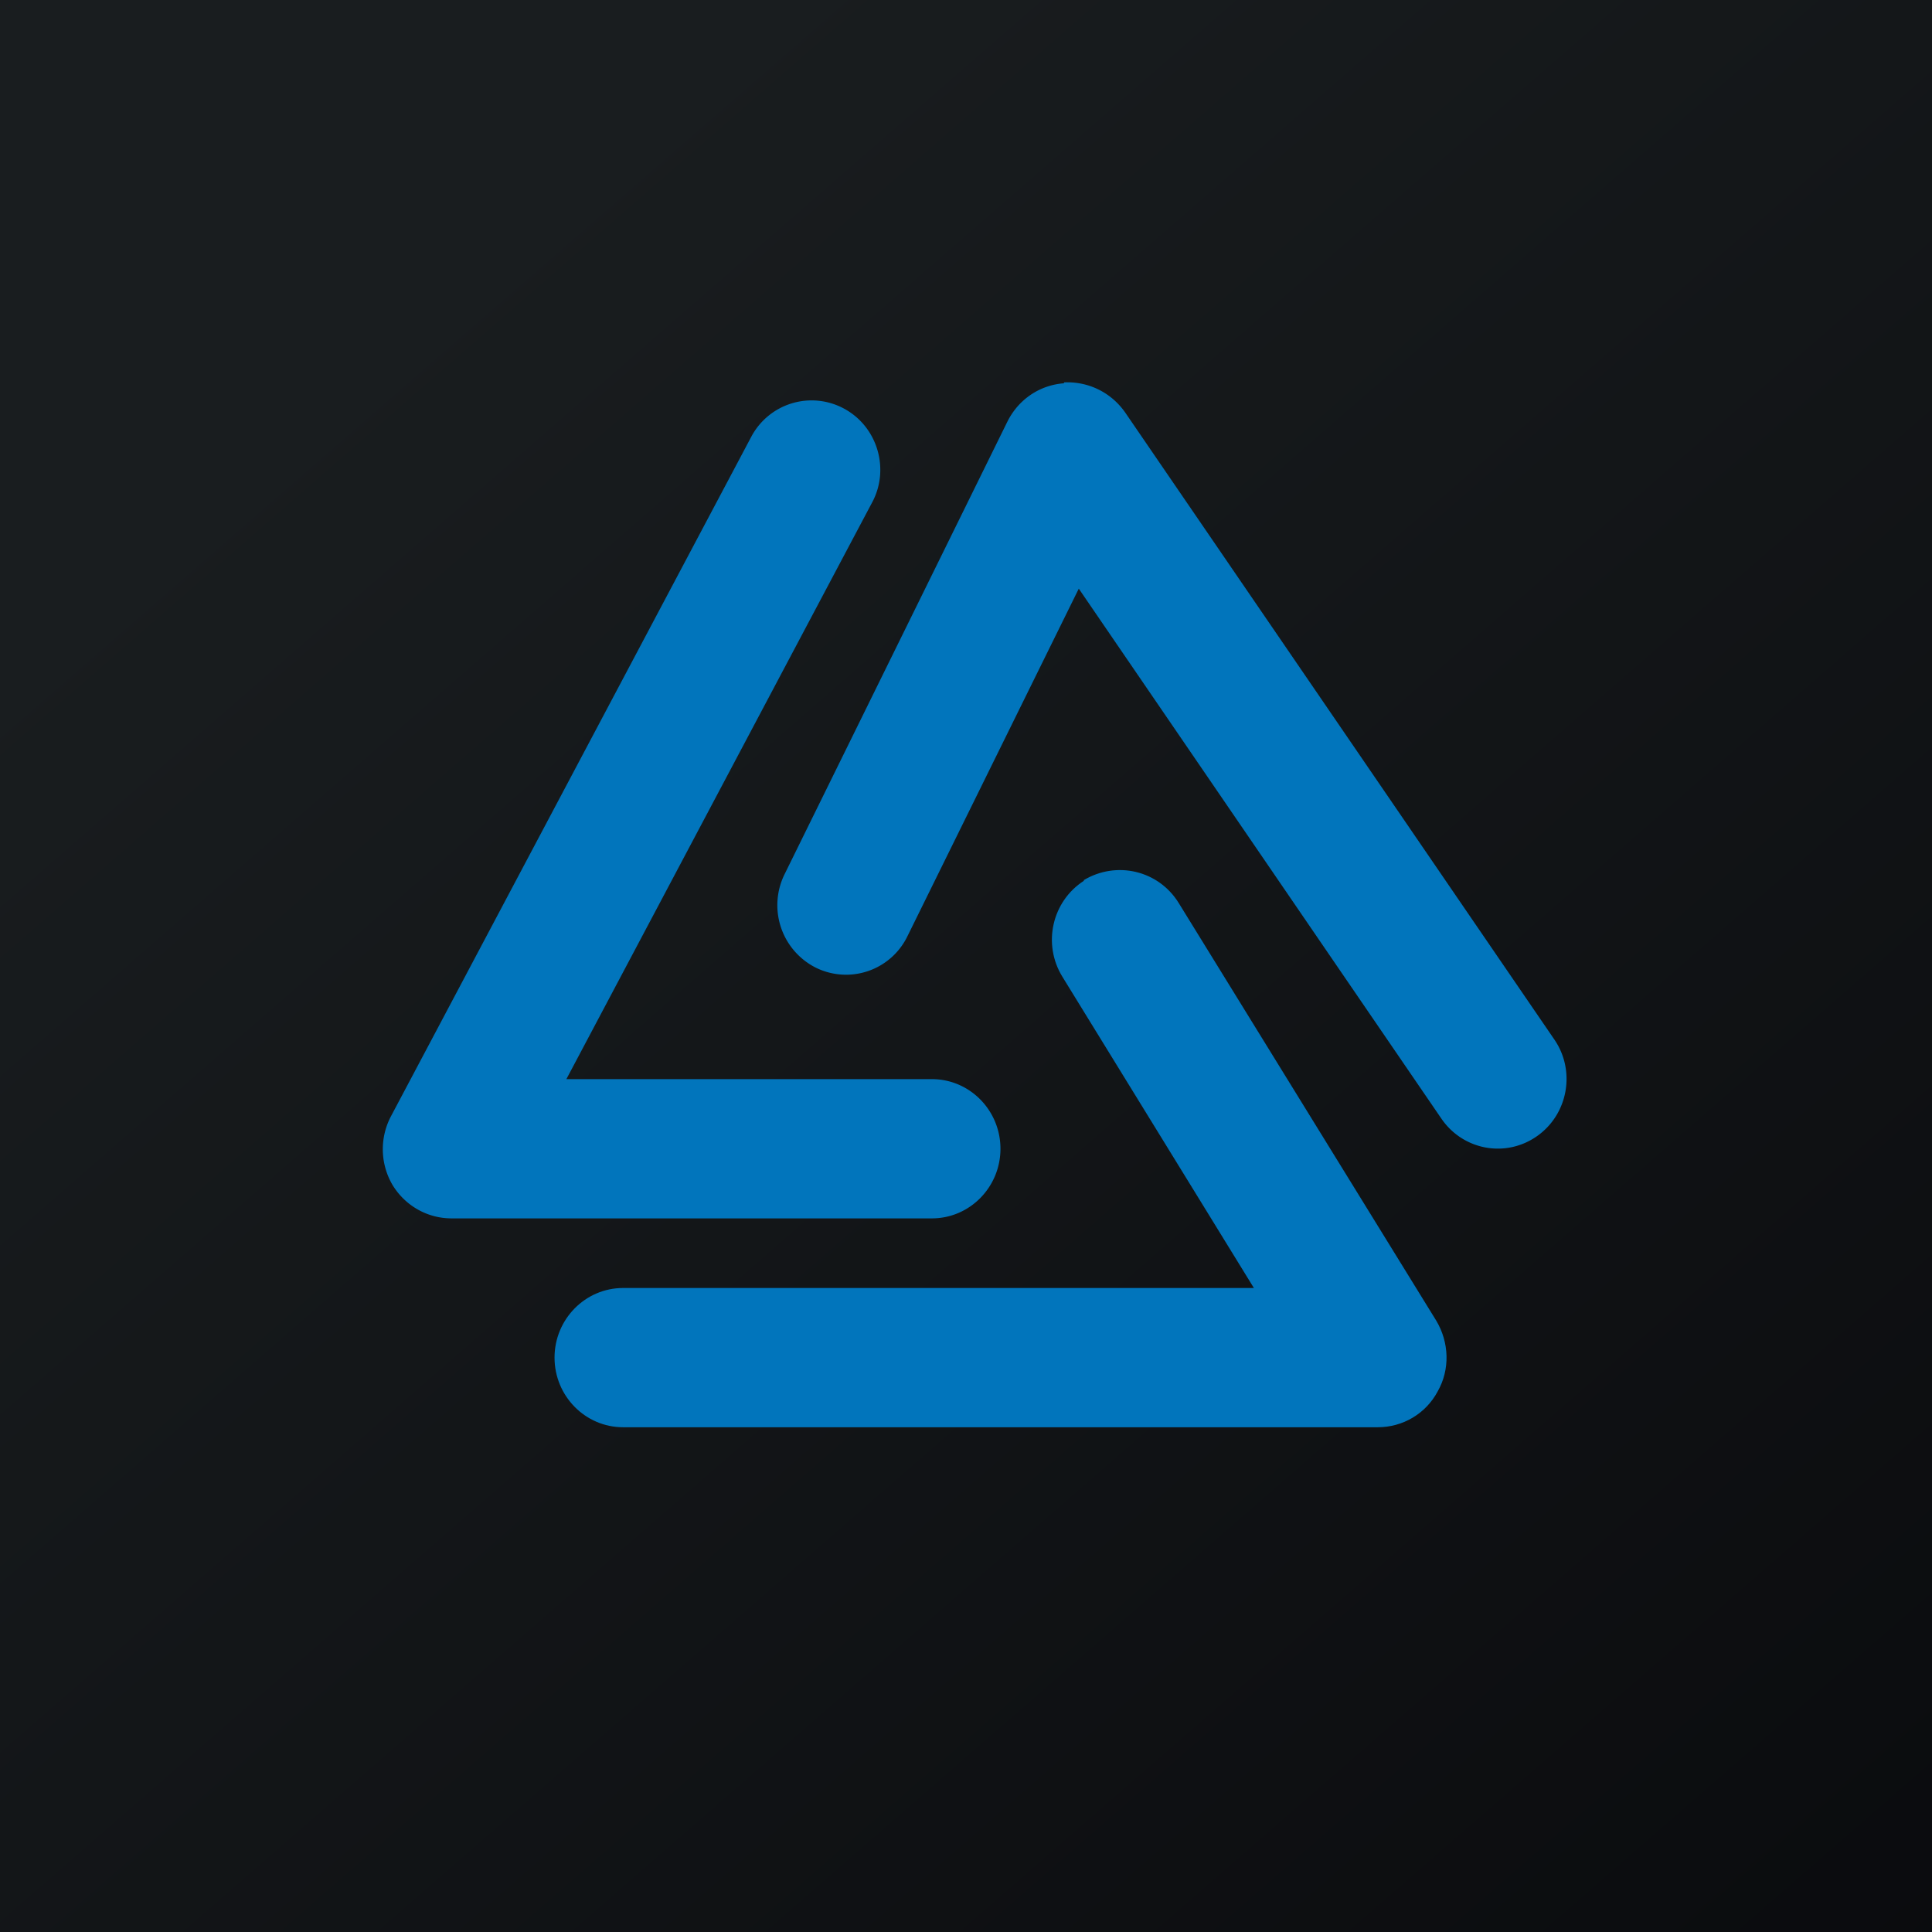
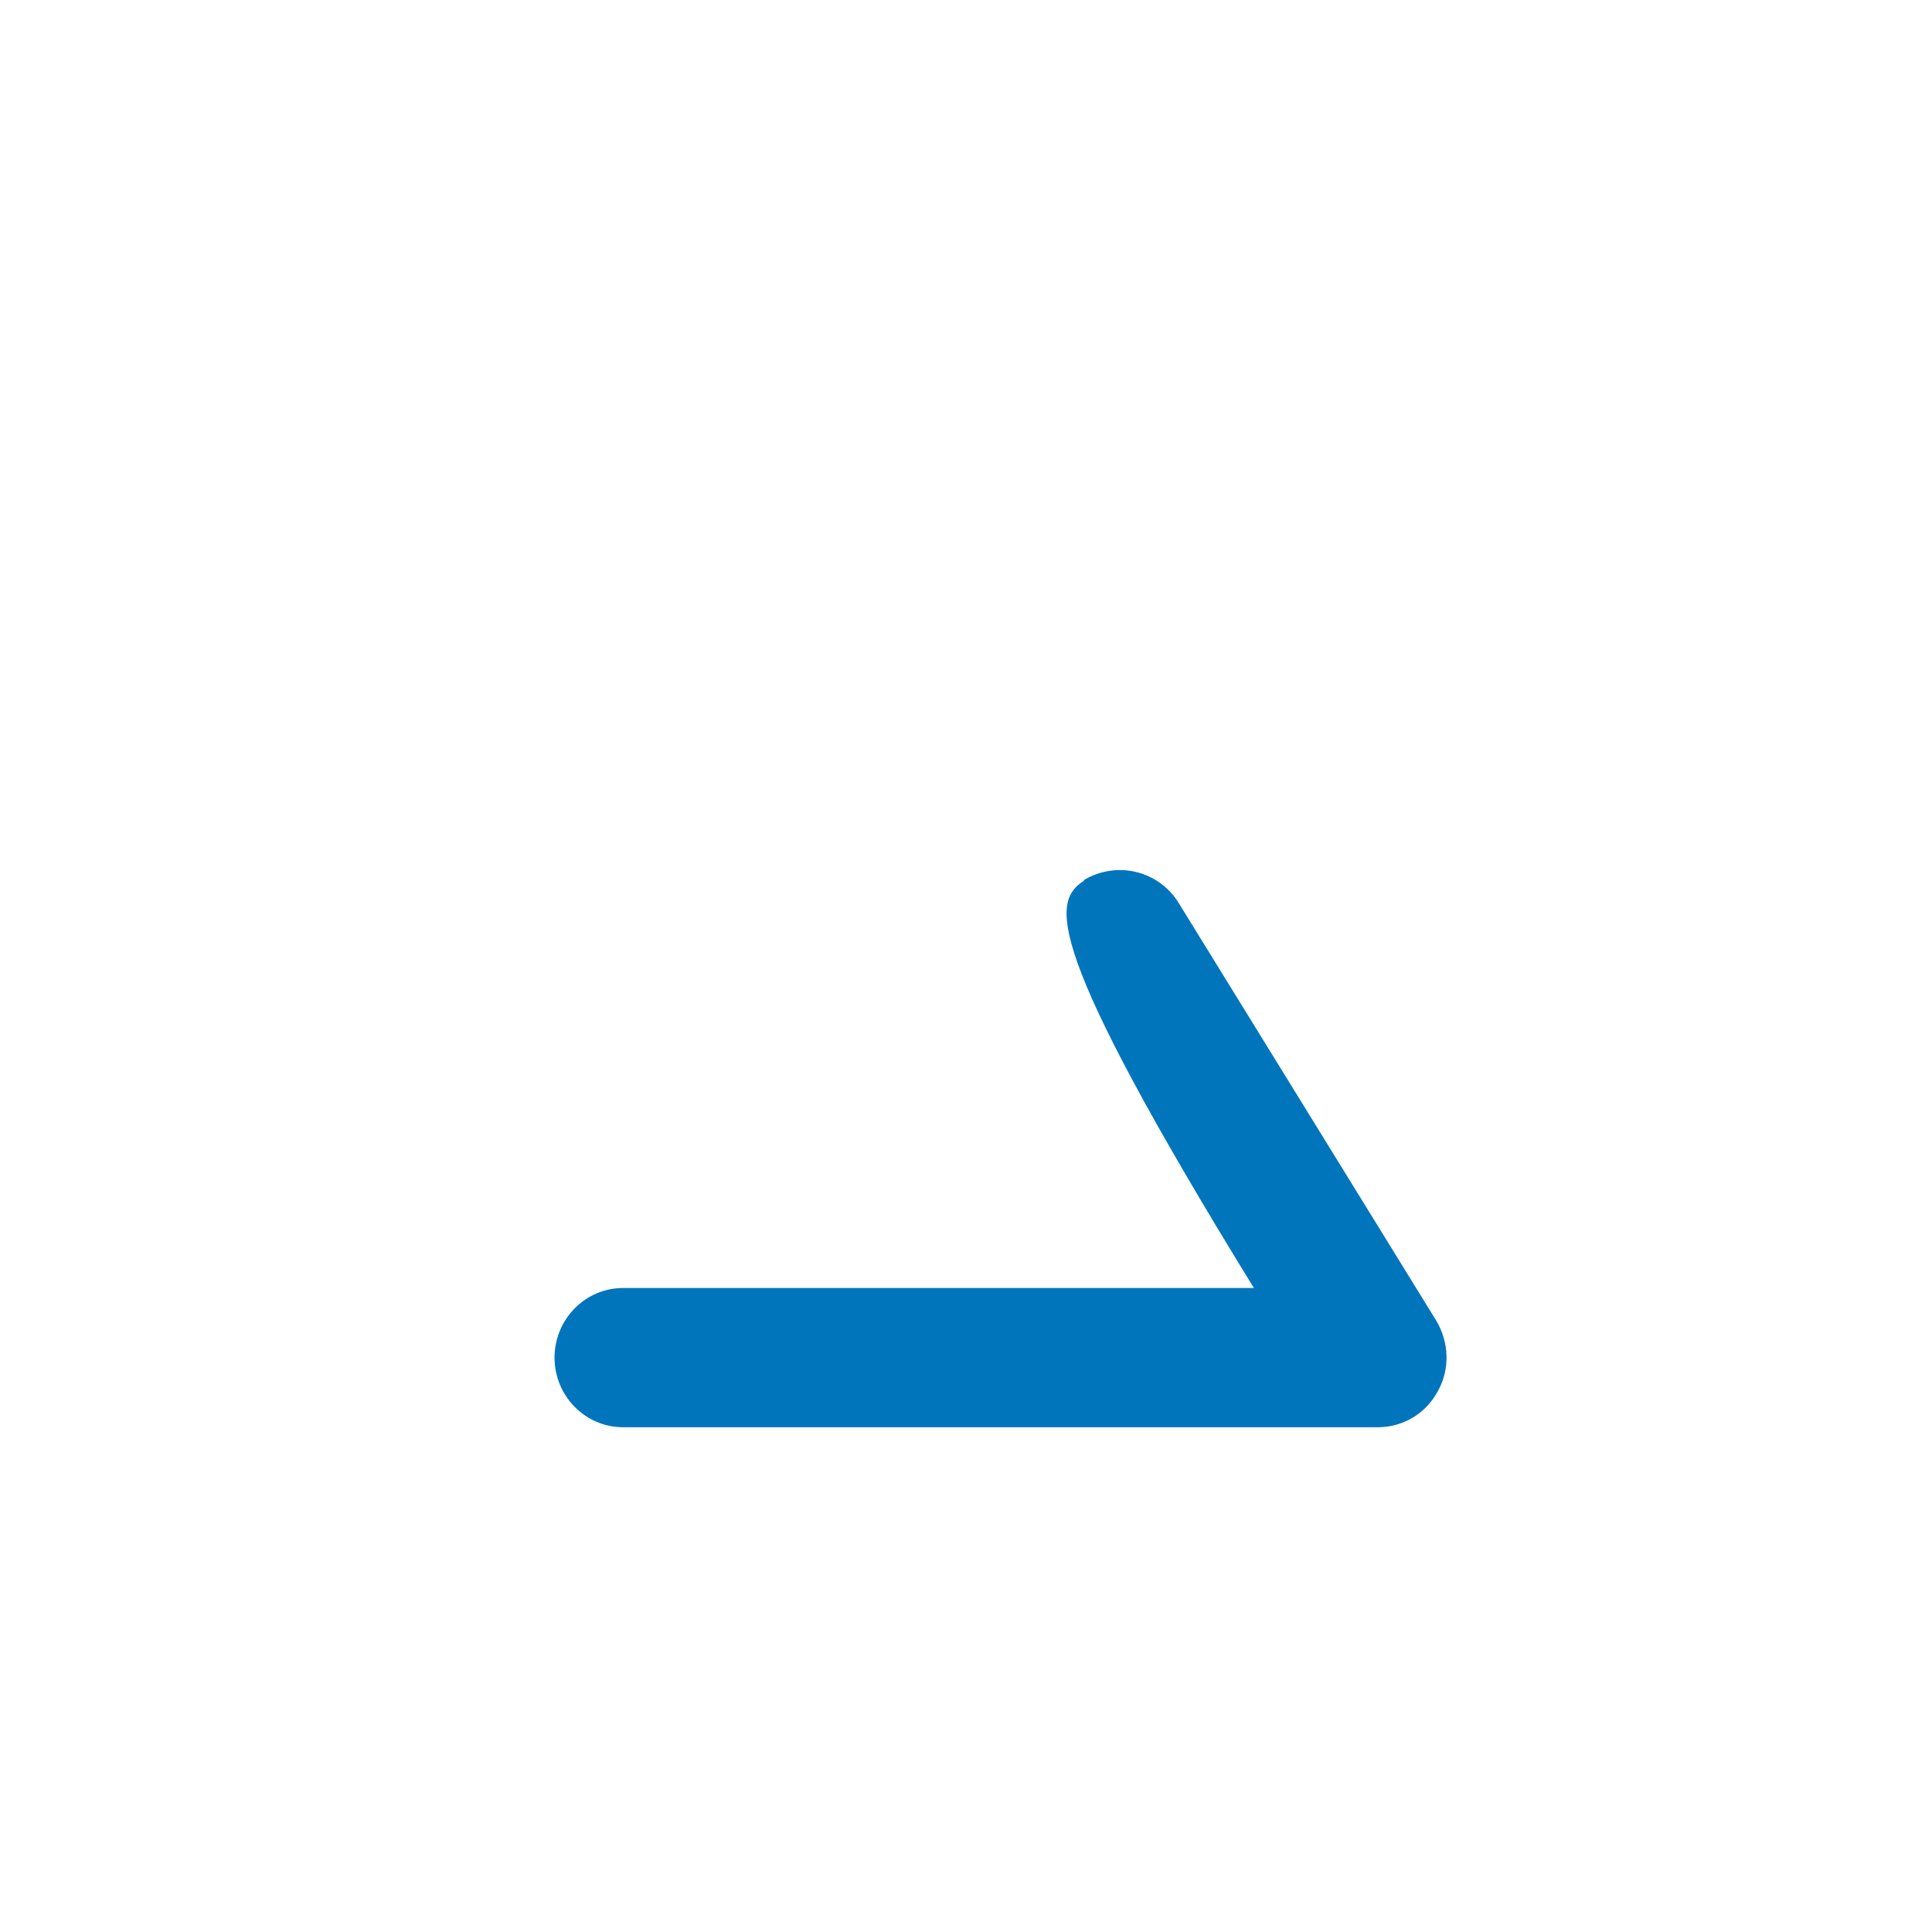
<svg xmlns="http://www.w3.org/2000/svg" viewBox="0 0 55.5 55.5">
-   <path d="M 0,0 H 55.5 V 55.5 H 0 Z" fill="url(#a)" />
-   <path d="M 31.13,25.285 C 32.07,24.72 33.28,25 33.86,25.94 L 41.26,37.94 C 41.63,38.56 41.66,39.34 41.3,39.97 C 40.96,40.61 40.3,41 39.58,41 H 17.9 C 16.81,41 15.93,40.1 15.93,39 S 16.81,37 17.9,37 H 36.02 L 30.52,28.06 C 29.94,27.12 30.22,25.89 31.14,25.3 Z" fill="rgb(1, 117, 188)" />
-   <path d="M 30.56,10.985 C 31.27,10.95 31.93,11.28 32.33,11.86 L 44.65,29.86 C 45.27,30.76 45.05,32.01 44.15,32.64 C 43.25,33.27 42.03,33.04 41.41,32.14 L 30.99,16.91 L 26.07,26.89 A 1.96,1.96 0 0,1 23.42,27.79 A 2.01,2.01 0 0,1 22.54,25.11 L 28.94,12.11 C 29.26,11.47 29.87,11.06 30.57,11.01 Z M 24.25,11.74 C 25.21,12.26 25.57,13.48 25.05,14.44 L 16.27,31 H 26.77 C 27.86,31 28.74,31.9 28.74,33 S 27.86,35 26.77,35 H 12.97 C 12.27,35 11.63,34.63 11.27,34.03 A 2.03,2.03 0 0,1 11.24,32.05 L 21.58,12.55 A 1.96,1.96 0 0,1 24.25,11.74 Z" fill="rgb(1, 117, 188)" />
+   <path d="M 31.13,25.285 C 32.07,24.72 33.28,25 33.86,25.94 L 41.26,37.94 C 41.63,38.56 41.66,39.34 41.3,39.97 C 40.96,40.61 40.3,41 39.58,41 H 17.9 C 16.81,41 15.93,40.1 15.93,39 S 16.81,37 17.9,37 H 36.02 C 29.94,27.12 30.22,25.89 31.14,25.3 Z" fill="rgb(1, 117, 188)" />
  <defs>
    <linearGradient id="a" x1="10.42" x2="68.15" y1="9.71" y2="76.02" gradientUnits="userSpaceOnUse">
      <stop stop-color="rgb(25, 29, 31)" offset="0" />
      <stop stop-color="rgb(5, 5, 8)" offset="1" />
    </linearGradient>
  </defs>
</svg>